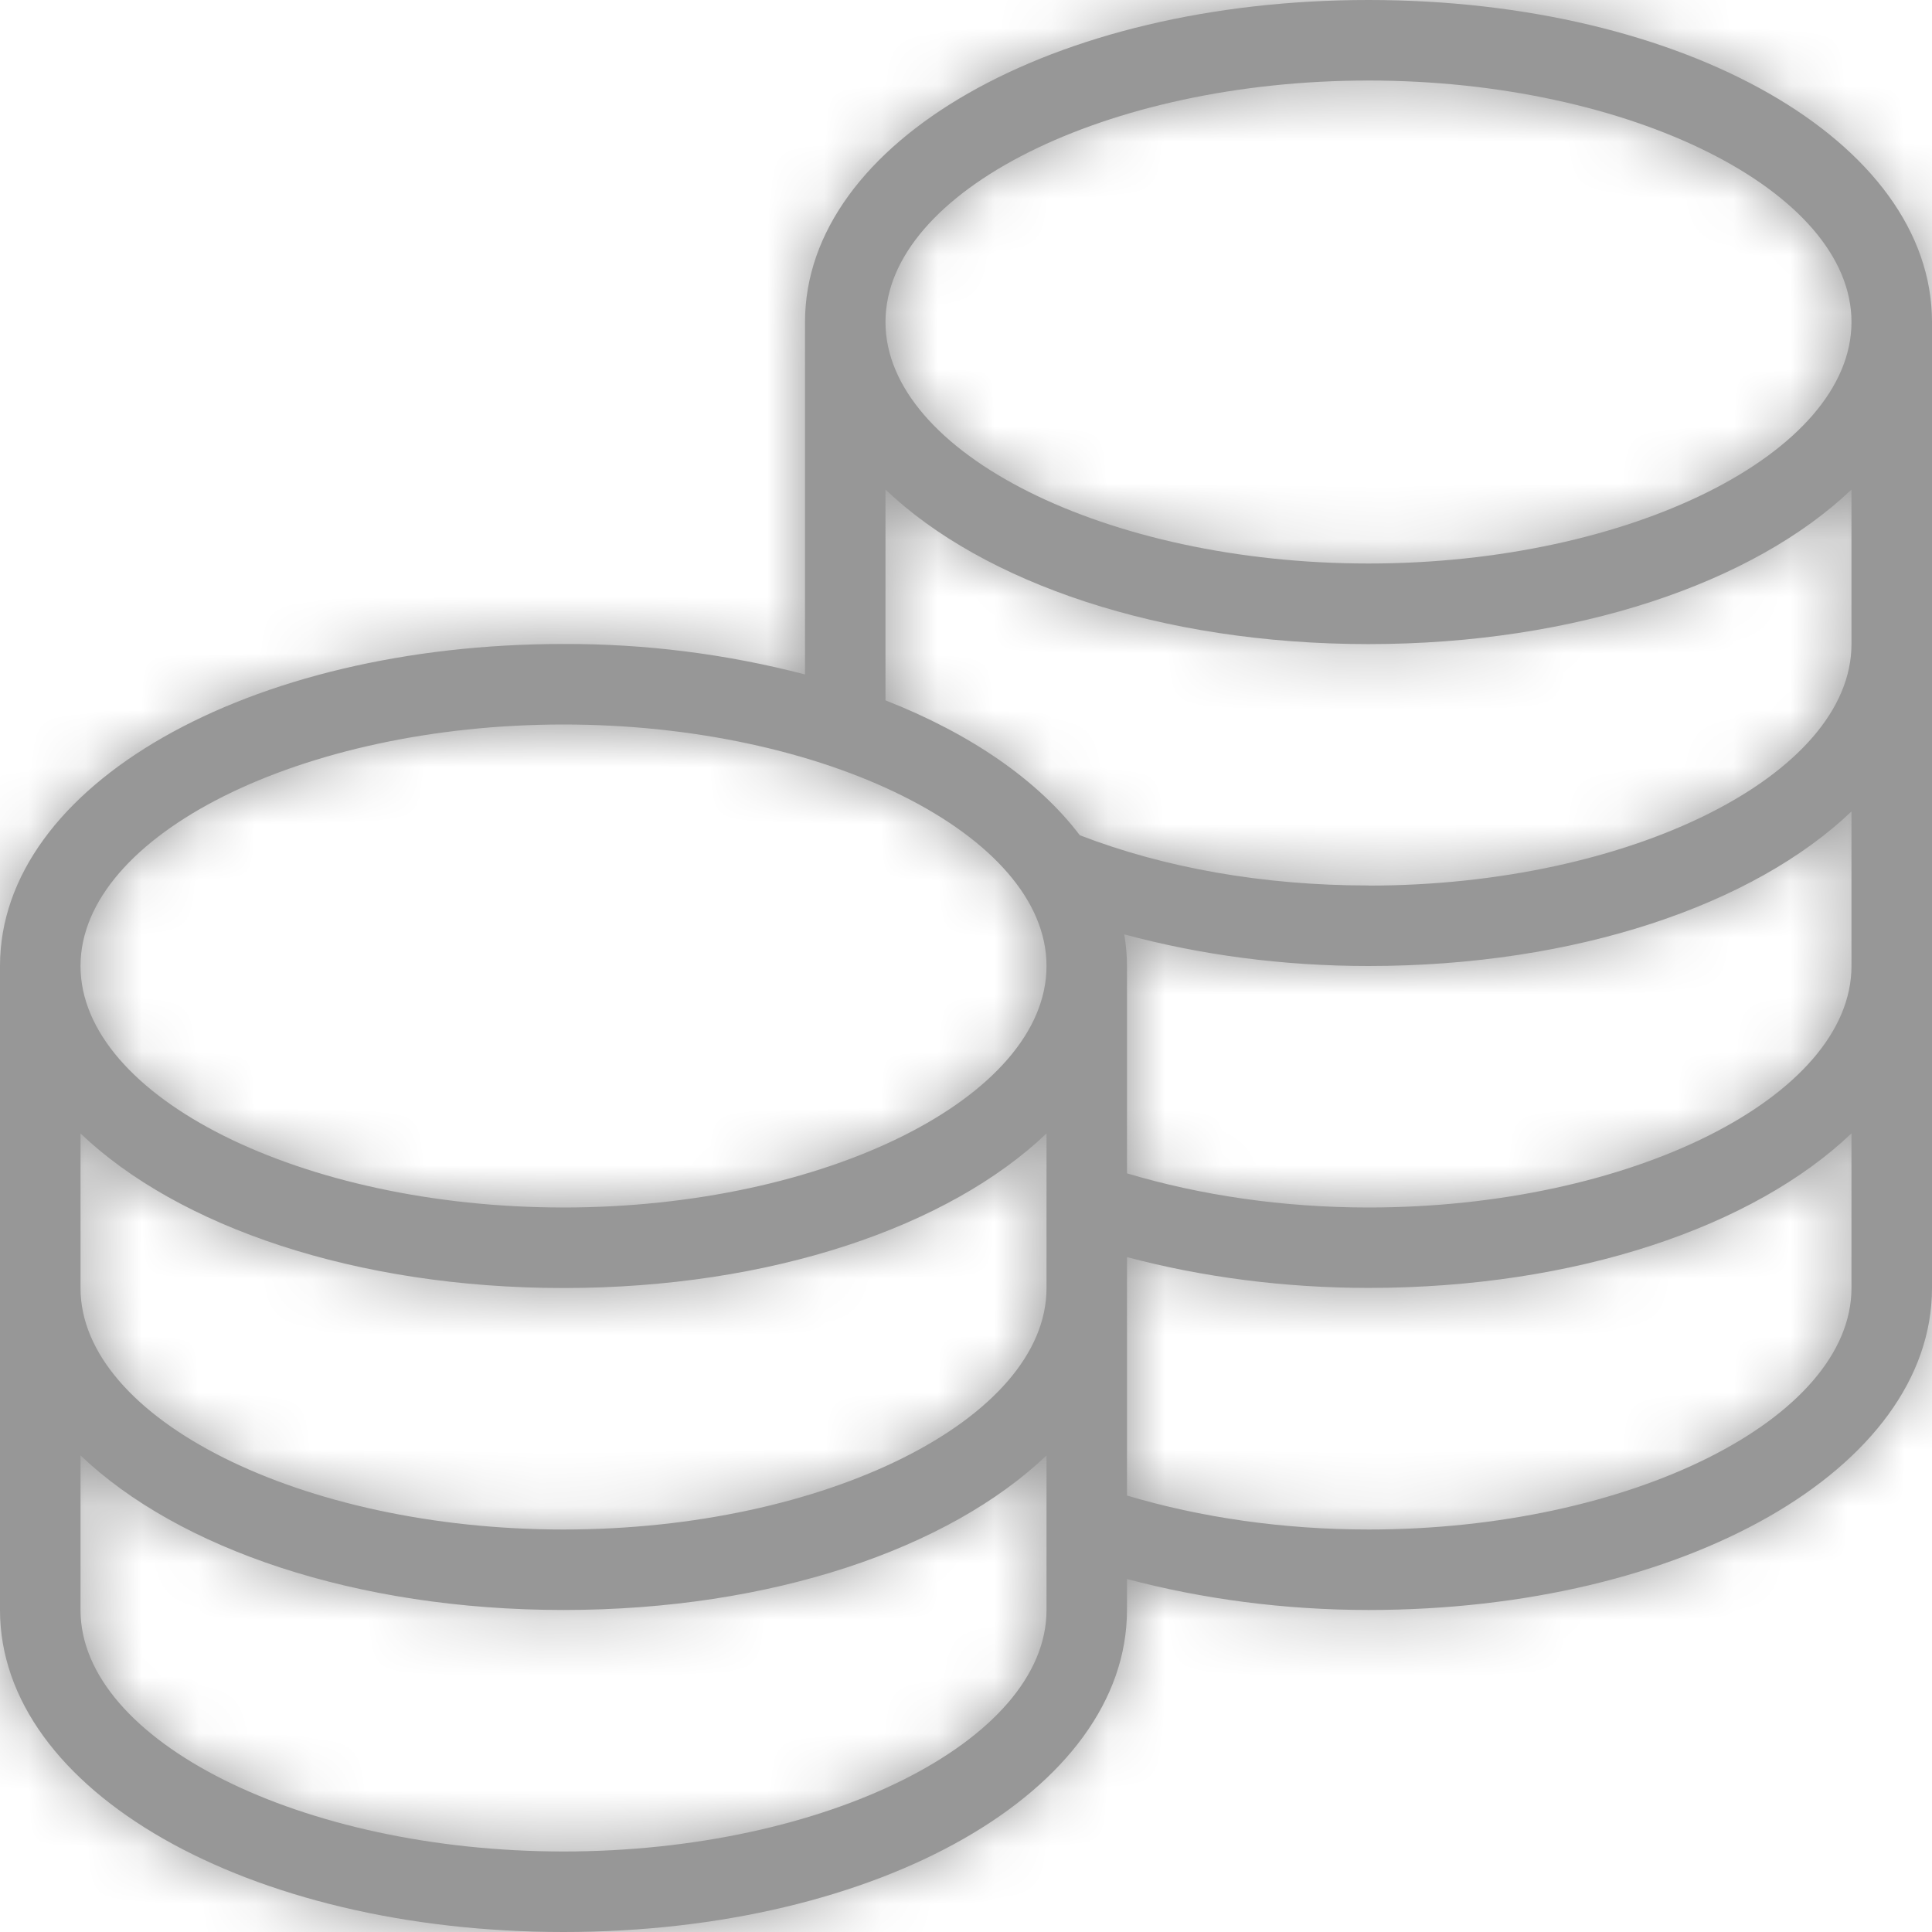
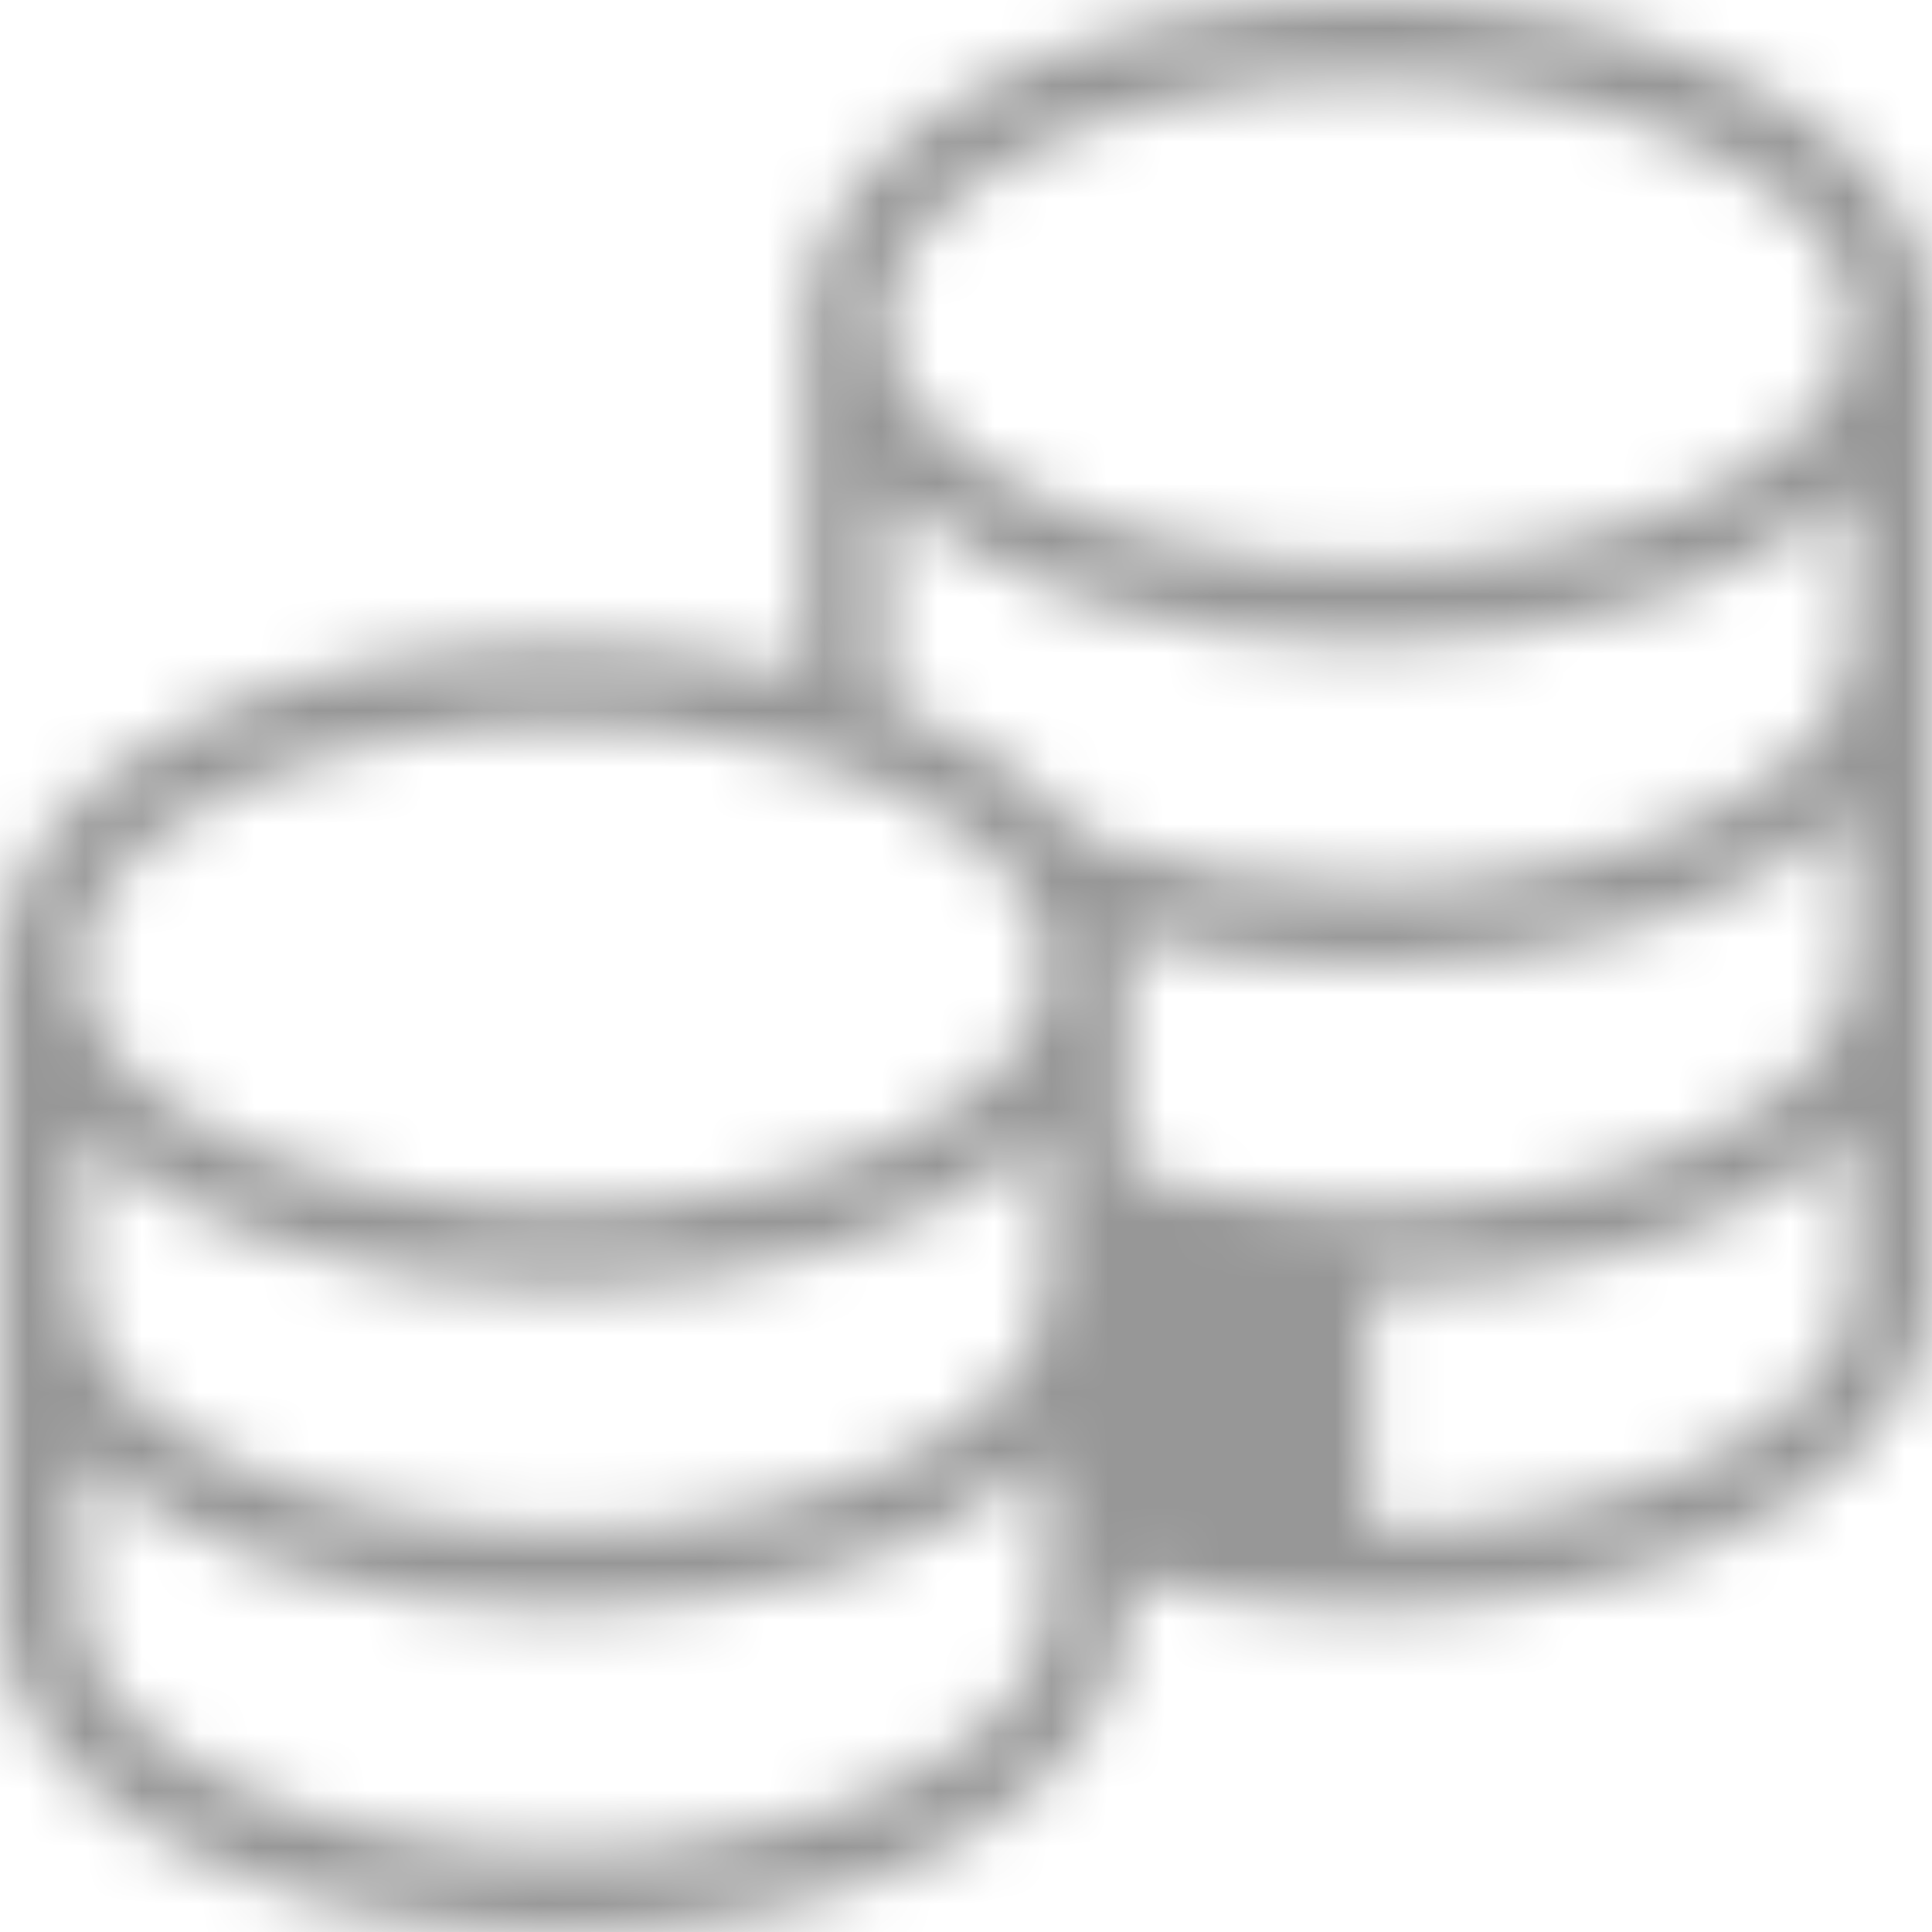
<svg xmlns="http://www.w3.org/2000/svg" width="34" height="34" viewBox="0 0 34 34" fill="none">
  <g clip-path="url(#clip0_620_392)">
    <mask id="path-1-inside-1_620_392" fill="white">
-       <path d="M24.083 0C18.523 0 14.167 2.489 14.167 5.667V11.869C12.779 11.508 11.351 11.328 9.917 11.333C4.356 11.333 0 13.822 0 17V28.333C0 31.511 4.356 34 9.917 34C15.477 34 19.833 31.511 19.833 28.333V27.788C21.155 28.139 22.603 28.333 24.083 28.333C29.644 28.333 34 25.844 34 22.667V5.667C34 2.489 29.644 0 24.083 0ZM24.083 1.417C28.69 1.417 32.583 3.363 32.583 5.667C32.583 7.97 28.69 9.917 24.083 9.917C19.476 9.917 15.583 7.97 15.583 5.667C15.583 3.363 19.476 1.417 24.083 1.417ZM9.917 12.75C14.524 12.75 18.417 14.697 18.417 17C18.417 19.303 14.524 21.25 9.917 21.25C5.31 21.25 1.417 19.303 1.417 17C1.417 14.697 5.31 12.75 9.917 12.75ZM1.417 19.947C3.135 21.587 6.26 22.667 9.917 22.667C13.573 22.667 16.698 21.587 18.417 19.947V22.667C18.417 24.97 14.524 26.917 9.917 26.917C5.31 26.917 1.417 24.97 1.417 22.667V19.947ZM9.917 32.583C5.31 32.583 1.417 30.637 1.417 28.333V25.613C3.135 27.254 6.26 28.333 9.917 28.333C13.573 28.333 16.698 27.254 18.417 25.613V28.333C18.417 30.637 14.524 32.583 9.917 32.583ZM24.083 26.917C22.586 26.917 21.128 26.706 19.833 26.319V22.123C21.154 22.474 22.6 22.665 24.083 22.665C27.74 22.665 30.865 21.586 32.583 19.945V22.665C32.583 24.969 28.69 26.917 24.083 26.917ZM24.083 21.25C22.58 21.25 21.128 21.036 19.833 20.649V17C19.833 16.812 19.816 16.626 19.785 16.443C21.114 16.803 22.566 17 24.083 17C27.74 17 30.865 15.921 32.583 14.28V17C32.583 19.303 28.69 21.25 24.083 21.25ZM24.083 15.583C22.229 15.583 20.488 15.272 19.003 14.699C18.269 13.732 17.082 12.913 15.583 12.325V8.615C17.302 10.255 20.427 11.335 24.083 11.335C27.74 11.335 30.865 10.255 32.583 8.615V11.335C32.583 13.638 28.69 15.585 24.083 15.585V15.583Z" />
+       <path d="M24.083 0C18.523 0 14.167 2.489 14.167 5.667V11.869C12.779 11.508 11.351 11.328 9.917 11.333C4.356 11.333 0 13.822 0 17V28.333C0 31.511 4.356 34 9.917 34C15.477 34 19.833 31.511 19.833 28.333V27.788C21.155 28.139 22.603 28.333 24.083 28.333C29.644 28.333 34 25.844 34 22.667V5.667C34 2.489 29.644 0 24.083 0ZM24.083 1.417C28.69 1.417 32.583 3.363 32.583 5.667C32.583 7.97 28.69 9.917 24.083 9.917C19.476 9.917 15.583 7.97 15.583 5.667C15.583 3.363 19.476 1.417 24.083 1.417ZM9.917 12.75C14.524 12.75 18.417 14.697 18.417 17C18.417 19.303 14.524 21.25 9.917 21.25C5.31 21.25 1.417 19.303 1.417 17C1.417 14.697 5.31 12.75 9.917 12.75ZM1.417 19.947C3.135 21.587 6.26 22.667 9.917 22.667C13.573 22.667 16.698 21.587 18.417 19.947V22.667C18.417 24.97 14.524 26.917 9.917 26.917C5.31 26.917 1.417 24.97 1.417 22.667V19.947ZM9.917 32.583C5.31 32.583 1.417 30.637 1.417 28.333V25.613C3.135 27.254 6.26 28.333 9.917 28.333C13.573 28.333 16.698 27.254 18.417 25.613V28.333C18.417 30.637 14.524 32.583 9.917 32.583ZM24.083 26.917V22.123C21.154 22.474 22.6 22.665 24.083 22.665C27.74 22.665 30.865 21.586 32.583 19.945V22.665C32.583 24.969 28.69 26.917 24.083 26.917ZM24.083 21.25C22.58 21.25 21.128 21.036 19.833 20.649V17C19.833 16.812 19.816 16.626 19.785 16.443C21.114 16.803 22.566 17 24.083 17C27.74 17 30.865 15.921 32.583 14.28V17C32.583 19.303 28.69 21.25 24.083 21.25ZM24.083 15.583C22.229 15.583 20.488 15.272 19.003 14.699C18.269 13.732 17.082 12.913 15.583 12.325V8.615C17.302 10.255 20.427 11.335 24.083 11.335C27.74 11.335 30.865 10.255 32.583 8.615V11.335C32.583 13.638 28.69 15.585 24.083 15.585V15.583Z" />
    </mask>
-     <path d="M24.083 0C18.523 0 14.167 2.489 14.167 5.667V11.869C12.779 11.508 11.351 11.328 9.917 11.333C4.356 11.333 0 13.822 0 17V28.333C0 31.511 4.356 34 9.917 34C15.477 34 19.833 31.511 19.833 28.333V27.788C21.155 28.139 22.603 28.333 24.083 28.333C29.644 28.333 34 25.844 34 22.667V5.667C34 2.489 29.644 0 24.083 0ZM24.083 1.417C28.69 1.417 32.583 3.363 32.583 5.667C32.583 7.97 28.69 9.917 24.083 9.917C19.476 9.917 15.583 7.97 15.583 5.667C15.583 3.363 19.476 1.417 24.083 1.417ZM9.917 12.75C14.524 12.75 18.417 14.697 18.417 17C18.417 19.303 14.524 21.25 9.917 21.25C5.31 21.25 1.417 19.303 1.417 17C1.417 14.697 5.31 12.75 9.917 12.75ZM1.417 19.947C3.135 21.587 6.26 22.667 9.917 22.667C13.573 22.667 16.698 21.587 18.417 19.947V22.667C18.417 24.97 14.524 26.917 9.917 26.917C5.31 26.917 1.417 24.97 1.417 22.667V19.947ZM9.917 32.583C5.31 32.583 1.417 30.637 1.417 28.333V25.613C3.135 27.254 6.26 28.333 9.917 28.333C13.573 28.333 16.698 27.254 18.417 25.613V28.333C18.417 30.637 14.524 32.583 9.917 32.583ZM24.083 26.917C22.586 26.917 21.128 26.706 19.833 26.319V22.123C21.154 22.474 22.6 22.665 24.083 22.665C27.74 22.665 30.865 21.586 32.583 19.945V22.665C32.583 24.969 28.69 26.917 24.083 26.917ZM24.083 21.25C22.58 21.25 21.128 21.036 19.833 20.649V17C19.833 16.812 19.816 16.626 19.785 16.443C21.114 16.803 22.566 17 24.083 17C27.74 17 30.865 15.921 32.583 14.28V17C32.583 19.303 28.69 21.25 24.083 21.25ZM24.083 15.583C22.229 15.583 20.488 15.272 19.003 14.699C18.269 13.732 17.082 12.913 15.583 12.325V8.615C17.302 10.255 20.427 11.335 24.083 11.335C27.74 11.335 30.865 10.255 32.583 8.615V11.335C32.583 13.638 28.69 15.585 24.083 15.585V15.583Z" fill="#979797" />
    <path d="M14.167 11.869L8.8 32.516L35.5 39.456V11.869H14.167ZM9.917 11.333V32.667H9.955L9.994 32.666L9.917 11.333ZM19.833 27.788L25.314 7.171L-1.5 0.043V27.788H19.833ZM1.417 19.947L16.148 4.516L-19.917 -29.913V19.947H1.417ZM18.417 19.947H39.75V-29.913L3.686 4.516L18.417 19.947ZM1.417 25.613L16.148 10.183L-19.917 -24.247V25.613H1.417ZM18.417 25.613H39.75V-24.247L3.686 10.183L18.417 25.613ZM19.833 26.319H-1.5V42.212L13.728 46.76L19.833 26.319ZM19.833 22.123L25.319 1.507L-1.5 -5.63V22.123H19.833ZM32.583 19.945H53.917V-29.915L17.852 4.515L32.583 19.945ZM19.833 20.649H-1.5V36.542L13.728 41.09L19.833 20.649ZM19.785 16.443L25.361 -4.148L-6.856 -12.873L-1.245 20.03L19.785 16.443ZM32.583 14.28H53.917V-35.58L17.852 -1.151L32.583 14.28ZM24.083 15.583H45.417V-5.75H24.083V15.583ZM19.003 14.699L2.005 27.591L5.67 32.423L11.33 34.605L19.003 14.699ZM15.583 12.325H-5.75V26.873L7.793 32.185L15.583 12.325ZM15.583 8.615L30.314 -6.816L-5.75 -41.245V8.615H15.583ZM32.583 8.615H53.917V-41.245L17.852 -6.816L32.583 8.615ZM24.083 15.585H2.75V36.918H24.083V15.585ZM24.083 -21.333C18.398 -21.333 12.098 -20.105 6.456 -16.881C1.239 -13.9 -7.167 -6.673 -7.167 5.667H35.5C35.5 14.829 29.272 19.222 27.624 20.164C25.549 21.35 24.208 21.333 24.083 21.333V-21.333ZM-7.167 5.667V11.869H35.5V5.667H-7.167ZM19.533 -8.778C16.368 -9.601 13.11 -10.012 9.839 -10L9.994 32.666C9.591 32.668 9.19 32.617 8.8 32.516L19.533 -8.778ZM9.917 -10C4.231 -10 -2.068 -8.772 -7.711 -5.548C-12.928 -2.567 -21.333 4.66 -21.333 17H21.333C21.333 26.162 15.106 30.556 13.457 31.498C11.383 32.683 10.041 32.667 9.917 32.667V-10ZM-21.333 17V28.333H21.333V17H-21.333ZM-21.333 28.333C-21.333 40.673 -12.928 47.9 -7.711 50.881C-2.068 54.105 4.231 55.333 9.917 55.333V12.667C10.041 12.667 11.383 12.65 13.457 13.836C15.106 14.778 21.333 19.171 21.333 28.333H-21.333ZM9.917 55.333C15.602 55.333 21.901 54.105 27.544 50.881C32.761 47.9 41.167 40.673 41.167 28.333H-1.5C-1.5 19.171 4.728 14.778 6.376 13.836C8.451 12.65 9.792 12.667 9.917 12.667V55.333ZM41.167 28.333V27.788H-1.5V28.333H41.167ZM14.353 48.405C17.486 49.238 20.777 49.667 24.083 49.667V7C24.429 7 24.824 7.04 25.314 7.171L14.353 48.405ZM24.083 49.667C29.769 49.667 36.068 48.439 41.711 45.214C46.928 42.233 55.333 35.007 55.333 22.667H12.667C12.667 13.504 18.894 9.111 20.543 8.169C22.617 6.984 23.959 7 24.083 7V49.667ZM55.333 22.667V5.667H12.667V22.667H55.333ZM55.333 5.667C55.333 -6.673 46.928 -13.9 41.711 -16.881C36.068 -20.105 29.769 -21.333 24.083 -21.333V21.333C23.959 21.333 22.617 21.35 20.543 20.164C18.894 19.222 12.667 14.829 12.667 5.667H55.333ZM24.083 22.75C23.664 22.75 22.419 22.708 20.52 21.759C19.574 21.286 17.663 20.183 15.751 17.967C13.752 15.651 11.25 11.443 11.25 5.667H53.917C53.917 -8.161 43.057 -14.675 39.602 -16.403C34.605 -18.902 29.109 -19.917 24.083 -19.917V22.75ZM11.25 5.667C11.25 -0.109 13.752 -4.317 15.751 -6.634C17.663 -8.85 19.574 -9.952 20.52 -10.426C22.419 -11.375 23.664 -11.417 24.083 -11.417V31.25C29.109 31.25 34.605 30.235 39.602 27.737C43.057 26.009 53.917 19.494 53.917 5.667H11.25ZM24.083 -11.417C24.502 -11.417 25.748 -11.375 27.646 -10.426C28.593 -9.952 30.504 -8.85 32.416 -6.634C34.414 -4.317 36.917 -0.109 36.917 5.667H-5.75C-5.75 19.494 5.109 26.009 8.565 27.737C13.562 30.235 19.057 31.25 24.083 31.25V-11.417ZM36.917 5.667C36.917 11.443 34.414 15.651 32.416 17.967C30.504 20.183 28.593 21.286 27.646 21.759C25.748 22.708 24.502 22.75 24.083 22.75V-19.917C19.057 -19.917 13.562 -18.902 8.565 -16.403C5.109 -14.675 -5.75 -8.161 -5.75 5.667H36.917ZM9.917 34.083C9.498 34.083 8.252 34.042 6.354 33.092C5.407 32.619 3.496 31.516 1.584 29.301C-0.414 26.984 -2.917 22.776 -2.917 17H39.75C39.75 3.172 28.891 -3.342 25.435 -5.07C20.438 -7.568 14.943 -8.583 9.917 -8.583V34.083ZM-2.917 17C-2.917 11.224 -0.414 7.016 1.584 4.699C3.496 2.484 5.407 1.381 6.354 0.908C8.252 -0.042 9.498 -0.083 9.917 -0.083V42.583C14.943 42.583 20.438 41.568 25.435 39.07C28.891 37.342 39.75 30.828 39.75 17H-2.917ZM9.917 -0.083C10.336 -0.083 11.581 -0.042 13.48 0.908C14.426 1.381 16.337 2.484 18.249 4.699C20.248 7.016 22.75 11.224 22.75 17H-19.917C-19.917 30.828 -9.057 37.342 -5.602 39.07C-0.605 41.568 4.891 42.583 9.917 42.583V-0.083ZM22.75 17C22.75 22.776 20.248 26.984 18.249 29.301C16.337 31.516 14.426 32.619 13.48 33.092C11.581 34.042 10.336 34.083 9.917 34.083V-8.583C4.891 -8.583 -0.605 -7.568 -5.602 -5.07C-9.057 -3.342 -19.917 3.172 -19.917 17H22.75ZM-13.314 35.377C-6.301 42.073 2.933 44 9.917 44V1.333C10.133 1.333 10.693 1.358 11.567 1.644C12.322 1.891 14.149 2.608 16.148 4.516L-13.314 35.377ZM9.917 44C16.9 44 26.134 42.073 33.148 35.377L3.686 4.516C5.684 2.608 7.511 1.891 8.266 1.644C9.14 1.358 9.701 1.333 9.917 1.333V44ZM-2.917 19.947V22.667H39.75V19.947H-2.917ZM-2.917 22.667C-2.917 16.89 -0.414 12.682 1.584 10.366C3.496 8.15 5.407 7.048 6.354 6.574C8.252 5.625 9.498 5.583 9.917 5.583V48.25C14.943 48.25 20.438 47.235 25.435 44.737C28.891 43.009 39.75 36.494 39.75 22.667H-2.917ZM9.917 5.583C10.336 5.583 11.581 5.625 13.48 6.574C14.426 7.048 16.337 8.15 18.249 10.366C20.248 12.682 22.75 16.89 22.75 22.667H-19.917C-19.917 36.494 -9.057 43.009 -5.602 44.737C-0.605 47.235 4.891 48.25 9.917 48.25V5.583ZM22.75 22.667V19.947H-19.917V22.667H22.75ZM9.917 11.25C10.336 11.25 11.581 11.292 13.48 12.241C14.426 12.714 16.337 13.817 18.249 16.033C20.248 18.349 22.75 22.557 22.75 28.333H-19.917C-19.917 42.161 -9.057 48.675 -5.602 50.403C-0.605 52.902 4.891 53.917 9.917 53.917V11.25ZM22.75 28.333V25.613H-19.917V28.333H22.75ZM-13.314 41.044C-6.301 47.74 2.933 49.667 9.917 49.667V7C10.133 7 10.693 7.025 11.567 7.311C12.322 7.558 14.149 8.275 16.148 10.183L-13.314 41.044ZM9.917 49.667C16.9 49.667 26.134 47.74 33.148 41.044L3.686 10.183C5.684 8.275 7.511 7.558 8.266 7.311C9.14 7.025 9.701 7 9.917 7V49.667ZM-2.917 25.613V28.333H39.75V25.613H-2.917ZM-2.917 28.333C-2.917 22.557 -0.414 18.349 1.584 16.033C3.496 13.817 5.407 12.714 6.354 12.241C8.252 11.292 9.498 11.25 9.917 11.25V53.917C14.943 53.917 20.438 52.902 25.435 50.403C28.891 48.675 39.75 42.161 39.75 28.333H-2.917ZM24.083 5.583C24.527 5.583 25.135 5.638 25.939 5.878L13.728 46.76C17.122 47.773 20.645 48.25 24.083 48.25V5.583ZM41.167 26.319V22.123H-1.5V26.319H41.167ZM14.348 42.739C17.51 43.58 20.803 43.999 24.083 43.999V1.332C24.397 1.332 24.797 1.368 25.319 1.507L14.348 42.739ZM24.083 43.999C31.067 43.999 40.301 42.072 47.314 35.376L17.852 4.515C19.851 2.607 21.678 1.889 22.433 1.643C23.307 1.357 23.867 1.332 24.083 1.332V43.999ZM11.25 19.945V22.665H53.917V19.945H11.25ZM11.25 22.665C11.25 16.89 13.752 12.682 15.749 10.367C17.66 8.152 19.57 7.049 20.517 6.575C22.416 5.626 23.662 5.583 24.083 5.583V48.25C29.112 48.25 34.608 47.234 39.605 44.734C43.061 43.005 53.917 36.49 53.917 22.665H11.25ZM24.083 -0.083C24.554 -0.083 25.165 -0.023 25.939 0.208L13.728 41.09C17.092 42.095 20.607 42.583 24.083 42.583V-0.083ZM41.167 20.649V17H-1.5V20.649H41.167ZM41.167 17C41.167 15.523 41.033 14.135 40.815 12.857L-1.245 20.03C-1.4 19.117 -1.5 18.1 -1.5 17H41.167ZM14.209 37.035C17.408 37.901 20.738 38.333 24.083 38.333V-4.333C24.394 -4.333 24.82 -4.295 25.361 -4.148L14.209 37.035ZM24.083 38.333C31.067 38.333 40.301 36.407 47.314 29.711L17.852 -1.151C19.851 -3.059 21.678 -3.776 22.433 -4.023C23.307 -4.308 23.867 -4.333 24.083 -4.333V38.333ZM11.25 14.28V17H53.917V14.28H11.25ZM11.25 17C11.25 11.224 13.752 7.016 15.751 4.699C17.663 2.484 19.574 1.381 20.52 0.908C22.419 -0.042 23.664 -0.083 24.083 -0.083V42.583C29.109 42.583 34.605 41.568 39.602 39.07C43.057 37.342 53.917 30.828 53.917 17H11.25ZM24.083 -5.75C24.542 -5.75 25.439 -5.683 26.677 -5.206L11.33 34.605C15.537 36.227 19.916 36.917 24.083 36.917V-5.75ZM36.001 1.808C32.206 -3.195 27.29 -5.999 23.373 -7.535L7.793 32.185C6.875 31.825 4.332 30.659 2.005 27.591L36.001 1.808ZM36.917 12.325V8.615H-5.75V12.325H36.917ZM0.852 24.046C7.866 30.741 17.1 32.668 24.083 32.668V-9.999C24.299 -9.999 24.86 -9.974 25.734 -9.688C26.489 -9.441 28.316 -8.724 30.314 -6.816L0.852 24.046ZM24.083 32.668C31.067 32.668 40.301 30.741 47.314 24.046L17.852 -6.816C19.851 -8.724 21.678 -9.441 22.433 -9.688C23.307 -9.974 23.867 -9.999 24.083 -9.999V32.668ZM11.25 8.615V11.335H53.917V8.615H11.25ZM11.25 11.335C11.25 5.559 13.752 1.351 15.751 -0.966C17.663 -3.182 19.574 -4.284 20.52 -4.758C22.419 -5.707 23.664 -5.749 24.083 -5.749V36.918C29.109 36.918 34.605 35.903 39.602 33.405C43.057 31.677 53.917 25.162 53.917 11.335H11.25ZM45.417 15.585V15.583H2.75V15.585H45.417Z" fill="#979797" mask="url(#path-1-inside-1_620_392)" />
  </g>
  <defs>
    <clipPath id="clip0_620_392">
      <rect width="34" height="34" fill="white" />
    </clipPath>
  </defs>
</svg>